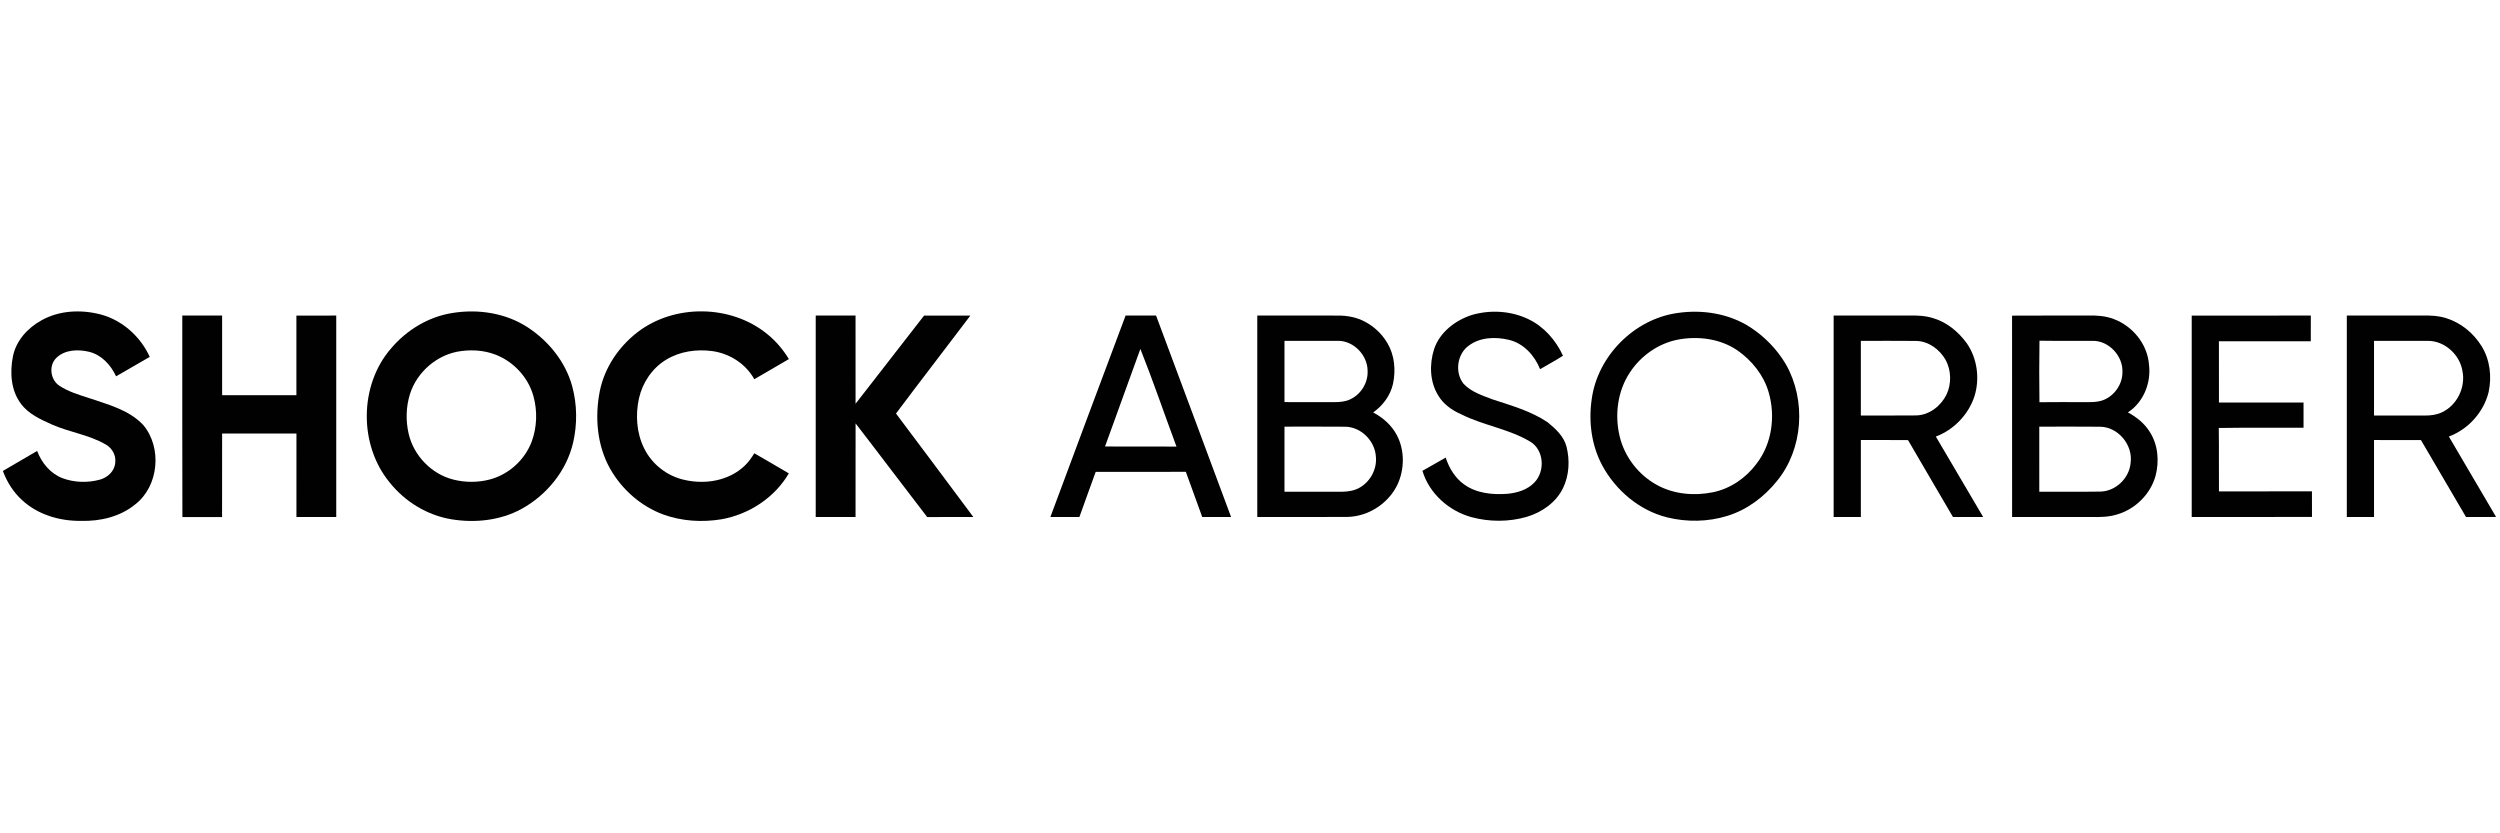
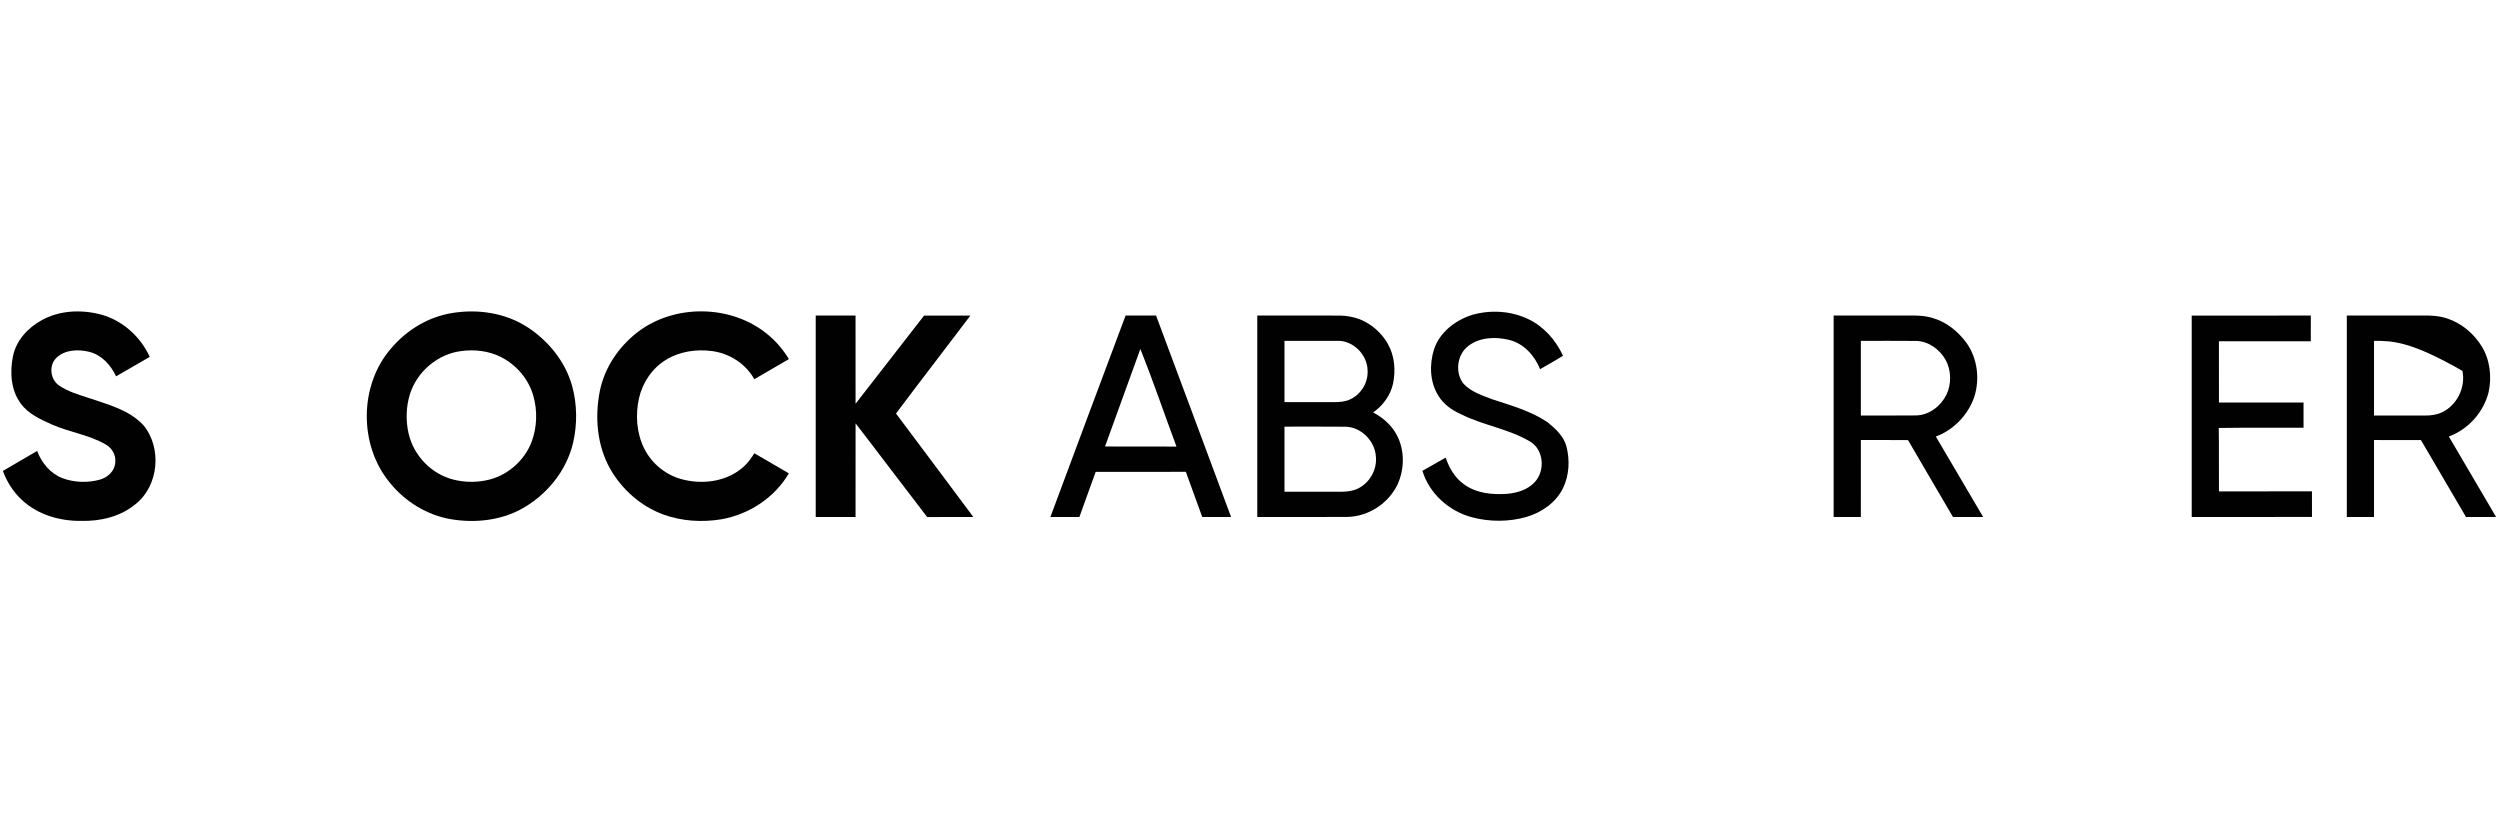
<svg xmlns="http://www.w3.org/2000/svg" width="1632pt" height="544pt" viewBox="0 0 1632 544" version="1.1">
  <g id="#010101ff">
    <path fill="#010101" opacity="1.00" d=" M 27.02 209.14 C 38.74 202.52 53.11 201.94 65.93 205.33 C 80.02 209.15 91.73 219.78 97.76 232.97 C 90.44 237.21 83.11 241.44 75.78 245.66 C 72.37 238.34 66.40 231.72 58.33 229.69 C 51.11 227.90 42.26 228.16 36.68 233.73 C 31.77 238.67 32.84 247.58 38.42 251.57 C 44.30 255.61 51.26 257.61 57.97 259.82 C 70.47 264.07 84.17 267.48 93.53 277.46 C 105.95 292.27 103.68 317.39 88.24 329.29 C 78.45 337.33 65.43 340.36 52.96 340.03 C 39.11 340.21 24.78 336.07 14.46 326.52 C 8.77 321.33 4.51 314.66 1.89 307.43 C 9.35 303.09 16.80 298.75 24.24 294.37 C 27.19 302.16 32.91 309.19 40.86 312.18 C 48.51 315.01 57.10 315.28 64.95 313.18 C 70.14 311.86 74.87 307.60 75.23 302.01 C 75.86 297.18 73.14 292.38 68.91 290.10 C 58.05 283.79 45.32 282.18 33.92 277.14 C 26.50 273.77 18.52 270.27 13.59 263.46 C 7.06 254.73 6.38 242.98 8.45 232.62 C 10.49 222.36 18.07 214.09 27.02 209.14 Z" />
    <path fill="#010101" opacity="1.00" d=" M 416.02 216.97 C 440.18 198.28 477.20 198.73 500.86 218.09 C 506.50 222.63 511.23 228.23 514.98 234.41 C 507.49 238.86 499.91 243.15 492.40 247.56 C 486.87 237.49 476.30 230.76 465.02 229.20 C 454.73 227.81 443.76 229.34 434.82 234.84 C 425.78 240.31 419.46 249.72 417.14 259.96 C 414.74 270.77 415.51 282.53 420.43 292.56 C 425.50 302.99 435.46 310.83 446.80 313.27 C 460.31 316.42 475.81 313.90 486.08 304.07 C 488.62 301.71 490.59 298.83 492.42 295.90 C 499.92 300.29 507.49 304.55 514.95 309.02 C 505.69 324.88 488.97 335.80 471.00 338.98 C 458.38 341.07 445.14 340.26 433.06 335.89 C 418.32 330.47 405.86 319.45 398.18 305.80 C 389.72 290.61 388.23 272.30 391.53 255.44 C 394.57 240.13 403.77 226.49 416.02 216.97 Z" />
    <path fill="#010101" opacity="1.00" d=" M 295.26 204.33 C 312.02 201.58 330.03 204.27 344.40 213.63 C 358.11 222.59 369.16 236.17 373.52 252.10 C 376.79 264.09 376.91 276.94 374.12 289.03 C 369.80 307.46 356.81 323.30 340.31 332.31 C 326.57 339.76 310.28 341.50 294.99 339.04 C 278.96 336.48 264.26 327.45 254.22 314.77 C 234.19 290.30 234.48 251.41 255.26 227.48 C 265.39 215.47 279.65 206.78 295.26 204.33 M 301.09 229.17 C 285.73 231.07 272.19 242.63 267.59 257.36 C 265.02 265.69 264.81 274.72 266.78 283.20 C 270.09 297.46 281.72 309.52 295.95 313.07 C 303.79 315.06 312.14 315.04 319.96 312.95 C 332.25 309.64 342.66 300.13 347.12 288.21 C 350.56 278.82 350.90 268.35 348.25 258.72 C 345.25 247.64 337.18 238.18 326.97 233.04 C 319.04 229.04 309.84 227.99 301.09 229.17 Z" />
    <path fill="#010101" opacity="1.00" d=" M 960.83 205.61 C 972.88 202.11 986.30 202.87 997.67 208.32 C 1007.86 213.16 1015.64 222.06 1020.32 232.21 C 1015.48 235.37 1010.34 238.06 1005.36 241.00 C 1001.80 232.05 994.61 224.10 984.98 221.84 C 976.26 219.75 966.13 220.08 958.73 225.69 C 951.14 231.19 949.58 243.26 955.42 250.54 C 960.43 255.88 967.68 258.16 974.34 260.72 C 986.65 264.77 999.42 268.34 1010.29 275.65 C 1015.50 279.91 1020.87 284.82 1022.62 291.58 C 1024.85 300.41 1024.39 310.17 1020.43 318.45 C 1015.88 328.00 1006.53 334.46 996.59 337.42 C 984.91 340.79 972.29 340.74 960.57 337.60 C 945.83 333.56 932.99 322.16 928.57 307.35 C 933.67 304.54 938.66 301.56 943.74 298.72 C 945.99 305.54 949.84 312.02 955.79 316.24 C 963.87 322.06 974.29 323.08 983.96 322.36 C 990.43 321.77 997.22 319.74 1001.77 314.84 C 1008.81 307.49 1007.91 293.56 998.82 288.23 C 984.78 279.90 968.16 277.70 953.67 270.36 C 947.73 267.73 942.16 263.81 938.84 258.10 C 933.34 249.22 933.06 237.88 936.11 228.10 C 939.75 216.94 949.97 209.11 960.83 205.61 Z" />
-     <path fill="#010101" opacity="1.00" d=" M 1095.14 204.31 C 1111.32 201.94 1128.58 204.63 1142.47 213.56 C 1152.01 219.77 1160.20 228.16 1165.93 238.01 C 1179.13 261.43 1177.18 293.03 1160.02 313.98 C 1151.67 324.39 1140.52 332.79 1127.68 336.75 C 1114.95 340.72 1101.10 340.92 1088.18 337.72 C 1070.12 333.14 1054.80 320.16 1045.99 303.92 C 1038.98 290.88 1036.94 275.51 1039.02 260.94 C 1042.66 232.58 1066.80 208.21 1095.14 204.31 M 1095.48 221.68 C 1082.67 224.12 1071.23 232.17 1064.08 243.00 C 1055.94 255.15 1053.93 270.81 1057.33 284.90 C 1060.51 298.22 1069.58 309.96 1081.56 316.54 C 1092.62 322.68 1105.96 323.84 1118.23 321.34 C 1129.64 318.99 1139.80 311.99 1146.69 302.68 C 1156.76 289.66 1159.14 271.69 1154.58 256.09 C 1151.37 244.89 1143.65 235.37 1134.21 228.74 C 1123.00 221.08 1108.63 219.24 1095.48 221.68 Z" />
-     <path fill="#010101" opacity="1.00" d=" M 119.00 206.00 C 127.67 206.00 136.33 206.00 145.00 206.00 C 145.01 223.33 144.99 240.67 145.00 258.00 C 161.17 258.00 177.33 258.00 193.49 258.00 C 193.50 240.67 193.51 223.35 193.49 206.02 C 202.16 205.97 210.83 206.01 219.50 206.00 C 219.50 249.83 219.51 293.66 219.50 337.50 C 210.83 337.51 202.17 337.50 193.51 337.50 C 193.50 319.34 193.48 301.19 193.52 283.03 C 177.34 282.96 161.17 283.02 145.00 283.00 C 144.98 301.17 145.04 319.34 144.97 337.52 C 136.34 337.50 127.70 337.47 119.07 337.54 C 118.91 293.69 119.04 249.85 119.00 206.00 Z" />
    <path fill="#010101" opacity="1.00" d=" M 532.50 206.00 C 541.17 206.00 549.83 206.00 558.50 206.00 C 558.51 225.19 558.48 244.39 558.51 263.58 C 573.45 244.42 588.32 225.21 603.23 206.02 C 613.30 205.99 623.37 205.97 633.44 206.03 C 617.35 227.40 600.93 248.53 584.91 269.95 C 601.80 292.42 618.59 314.96 635.39 337.49 C 625.35 337.54 615.31 337.45 605.27 337.54 C 589.60 317.23 574.22 296.69 558.53 276.39 C 558.46 296.76 558.53 317.13 558.50 337.49 C 549.83 337.51 541.17 337.50 532.50 337.50 C 532.49 293.66 532.49 249.83 532.50 206.00 Z" />
    <path fill="#010101" opacity="1.00" d=" M 734.80 205.97 C 741.43 206.04 748.05 205.98 754.68 206.00 C 770.98 249.84 787.41 293.62 803.64 337.48 C 797.37 337.53 791.09 337.49 784.82 337.50 C 781.21 327.69 777.63 317.86 774.12 308.01 C 754.50 308.01 734.88 307.97 715.27 308.03 C 711.75 317.86 708.10 327.64 704.63 337.49 C 698.32 337.51 692.00 337.50 685.69 337.50 C 702.07 293.66 718.28 249.75 734.80 205.97 M 744.44 227.77 C 736.76 249.01 729.08 270.24 721.36 291.47 C 736.91 291.55 752.46 291.44 768.01 291.53 C 760.10 270.30 752.80 248.80 744.44 227.77 Z" />
    <path fill="#010101" opacity="1.00" d=" M 820.75 206.00 C 836.82 205.99 852.89 206.00 868.96 206.00 C 873.07 205.98 877.22 205.84 881.28 206.67 C 891.54 208.47 900.64 215.25 905.82 224.21 C 910.42 232.07 911.22 241.73 909.36 250.53 C 907.66 258.17 902.74 264.77 896.40 269.24 C 902.79 272.63 908.46 277.58 911.86 284.05 C 917.05 293.92 916.94 306.22 912.30 316.28 C 906.40 328.64 893.33 337.16 879.60 337.45 C 859.98 337.56 840.36 337.49 820.75 337.48 C 820.76 293.66 820.74 249.83 820.75 206.00 M 838.51 222.51 C 838.50 235.84 838.50 249.16 838.51 262.49 C 849.34 262.51 860.18 262.48 871.01 262.51 C 874.60 262.51 878.33 262.24 881.59 260.60 C 888.57 257.31 893.16 249.68 892.77 241.96 C 892.69 231.69 883.42 222.17 873.01 222.50 C 861.51 222.50 850.01 222.50 838.51 222.51 M 838.51 278.51 C 838.49 292.67 838.50 306.83 838.51 321.00 C 851.03 321.00 863.55 321.01 876.07 321.00 C 880.18 320.98 884.43 320.29 887.99 318.09 C 894.83 314.00 898.98 305.95 898.17 297.99 C 897.50 287.73 888.40 278.55 877.96 278.56 C 864.81 278.42 851.66 278.54 838.51 278.51 Z" />
    <path fill="#010101" opacity="1.00" d=" M 1197.00 206.00 C 1213.33 205.99 1229.67 206.01 1246.00 206.00 C 1251.46 205.83 1257.01 206.07 1262.25 207.79 C 1271.08 210.46 1278.47 216.65 1283.86 224.01 C 1290.81 233.97 1292.52 247.22 1288.91 258.76 C 1284.97 270.66 1275.47 280.60 1263.71 284.98 C 1273.96 302.51 1284.35 319.97 1294.61 337.50 C 1288.04 337.50 1281.47 337.51 1274.90 337.50 C 1265.15 320.75 1255.27 304.07 1245.55 287.30 C 1235.29 287.18 1225.02 287.28 1214.77 287.25 C 1214.74 303.99 1214.75 320.74 1214.76 337.48 C 1208.84 337.52 1202.92 337.50 1197.00 337.50 C 1197.00 293.67 1197.00 249.83 1197.00 206.00 M 1214.76 222.51 C 1214.75 238.75 1214.74 255.00 1214.76 271.24 C 1226.83 271.21 1238.90 271.33 1250.97 271.19 C 1259.47 270.96 1266.95 265.07 1270.65 257.66 C 1274.01 250.55 1273.84 241.83 1270.09 234.91 C 1266.17 228.09 1259.04 222.78 1250.98 222.56 C 1238.90 222.42 1226.83 222.54 1214.76 222.51 Z" />
-     <path fill="#010101" opacity="1.00" d=" M 1313.47 206.05 C 1329.98 205.92 1346.49 206.04 1363.00 205.99 C 1368.70 205.82 1374.53 206.22 1379.91 208.29 C 1392.22 212.90 1401.84 224.67 1402.85 237.92 C 1404.38 249.85 1399.34 262.57 1389.09 269.20 C 1394.69 272.24 1399.86 276.31 1403.27 281.79 C 1408.76 290.17 1409.67 300.94 1407.18 310.50 C 1403.92 322.53 1393.92 332.39 1382.00 335.85 C 1376.49 337.57 1370.66 337.60 1364.95 337.50 C 1347.80 337.50 1330.65 337.51 1313.50 337.50 C 1313.47 293.68 1313.54 249.87 1313.47 206.05 M 1331.35 262.56 C 1340.58 262.42 1349.81 262.53 1359.04 262.50 C 1363.57 262.46 1368.25 262.84 1372.62 261.33 C 1380.13 258.62 1385.56 250.99 1385.53 242.97 C 1386.00 232.43 1376.69 222.32 1366.03 222.50 C 1354.47 222.44 1342.92 222.61 1331.37 222.42 C 1331.15 235.79 1331.20 249.18 1331.35 262.56 M 1331.24 278.53 C 1331.26 292.68 1331.25 306.84 1331.25 320.99 C 1344.52 320.95 1357.79 321.12 1371.06 320.91 C 1381.16 320.76 1390.07 312.10 1390.87 302.09 C 1392.48 290.51 1382.75 278.68 1370.94 278.57 C 1357.71 278.42 1344.47 278.52 1331.24 278.53 Z" />
    <path fill="#010101" opacity="1.00" d=" M 1430.75 206.01 C 1456.67 205.99 1482.58 206.00 1508.50 206.00 C 1508.50 211.59 1508.51 217.17 1508.48 222.76 C 1488.49 222.75 1468.50 222.75 1448.51 222.76 C 1448.50 236.09 1448.47 249.43 1448.53 262.76 C 1466.93 262.74 1485.34 262.74 1503.75 262.76 C 1503.75 268.25 1503.75 273.75 1503.75 279.24 C 1485.30 279.35 1466.85 279.07 1448.41 279.38 C 1448.64 293.17 1448.39 306.97 1448.54 320.77 C 1468.77 320.73 1489.01 320.75 1509.24 320.76 C 1509.26 326.33 1509.24 331.90 1509.26 337.47 C 1483.09 337.53 1456.92 337.50 1430.75 337.49 C 1430.75 293.66 1430.74 249.83 1430.75 206.01 Z" />
-     <path fill="#010101" opacity="1.00" d=" M 1532.00 206.00 C 1548.32 205.99 1564.64 206.01 1580.96 206.00 C 1586.44 205.84 1592.01 206.09 1597.27 207.82 C 1606.73 210.87 1614.80 217.61 1620.01 226.01 C 1625.49 234.87 1626.74 245.93 1624.56 256.01 C 1621.31 269.11 1611.26 280.28 1598.61 284.96 C 1608.78 302.52 1619.25 319.92 1629.45 337.47 C 1622.90 337.54 1616.36 337.48 1609.82 337.51 C 1599.97 320.78 1590.18 304.03 1580.39 287.28 C 1570.18 287.21 1559.97 287.27 1549.76 287.25 C 1549.74 304.00 1549.75 320.74 1549.76 337.49 C 1543.83 337.52 1537.92 337.50 1532.00 337.50 C 1532.00 293.67 1532.00 249.83 1532.00 206.00 M 1549.76 222.51 C 1549.75 238.75 1549.74 255.00 1549.76 271.24 C 1560.83 271.27 1571.91 271.22 1582.99 271.26 C 1586.75 271.29 1590.61 270.82 1594.06 269.17 C 1603.99 264.55 1609.68 252.83 1607.48 242.13 C 1605.72 231.49 1595.93 222.52 1585.00 222.51 C 1573.25 222.48 1561.50 222.50 1549.76 222.51 Z" />
+     <path fill="#010101" opacity="1.00" d=" M 1532.00 206.00 C 1548.32 205.99 1564.64 206.01 1580.96 206.00 C 1586.44 205.84 1592.01 206.09 1597.27 207.82 C 1606.73 210.87 1614.80 217.61 1620.01 226.01 C 1625.49 234.87 1626.74 245.93 1624.56 256.01 C 1621.31 269.11 1611.26 280.28 1598.61 284.96 C 1608.78 302.52 1619.25 319.92 1629.45 337.47 C 1622.90 337.54 1616.36 337.48 1609.82 337.51 C 1599.97 320.78 1590.18 304.03 1580.39 287.28 C 1570.18 287.21 1559.97 287.27 1549.76 287.25 C 1549.74 304.00 1549.75 320.74 1549.76 337.49 C 1543.83 337.52 1537.92 337.50 1532.00 337.50 C 1532.00 293.67 1532.00 249.83 1532.00 206.00 M 1549.76 222.51 C 1549.75 238.75 1549.74 255.00 1549.76 271.24 C 1560.83 271.27 1571.91 271.22 1582.99 271.26 C 1586.75 271.29 1590.61 270.82 1594.06 269.17 C 1603.99 264.55 1609.68 252.83 1607.48 242.13 C 1573.25 222.48 1561.50 222.50 1549.76 222.51 Z" />
  </g>
</svg>